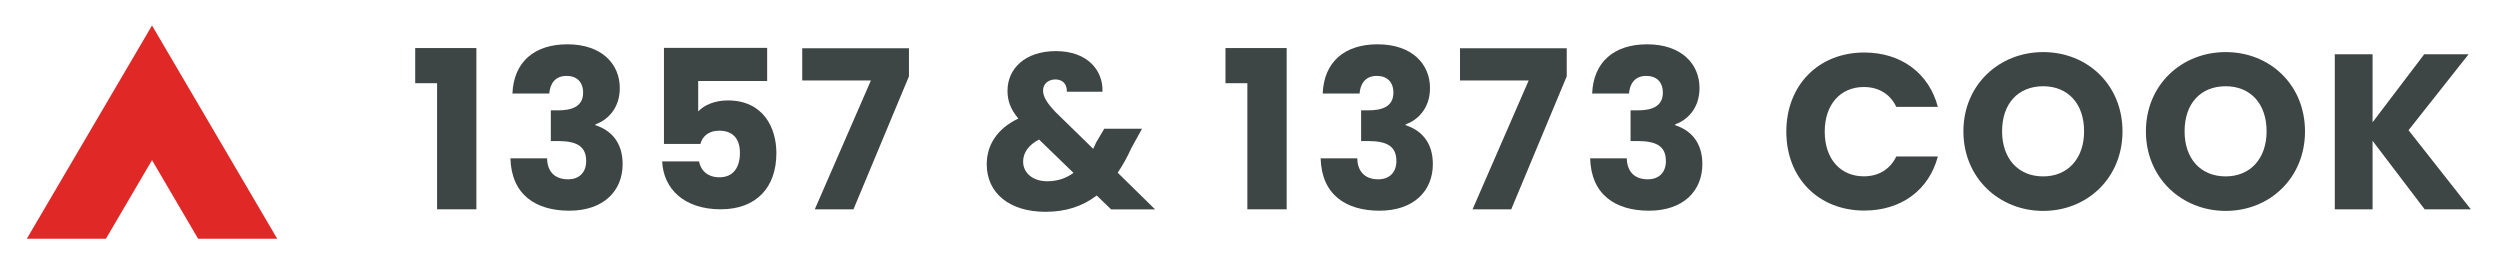
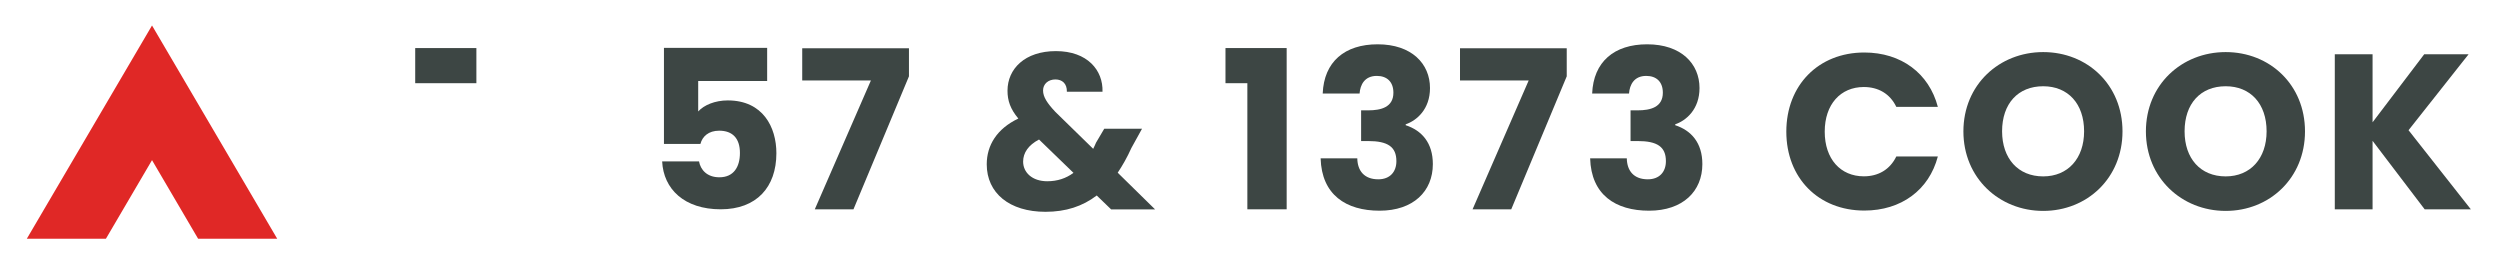
<svg xmlns="http://www.w3.org/2000/svg" version="1.1" id="Layer_1" x="0px" y="0px" viewBox="0 0 360 37.27" style="enable-background:new 0 0 360 37.27;" xml:space="preserve">
  <style type="text/css">
	.st0{fill:#3D4644;}
	.st1{fill:#E02826;}
</style>
  <g>
    <g>
      <g>
-         <path class="st0" d="M62.94,11.98h-3.15V6.92h8.81v23.22h-5.66V11.98z" />
-         <path class="st0" d="M81.71,6.38c4.9,0,7.54,2.8,7.54,6.3c0,3.05-1.91,4.68-3.5,5.22v0.13c2.32,0.76,3.91,2.54,3.91,5.6     c0,3.91-2.8,6.71-7.67,6.71c-4.84,0-8.34-2.29-8.49-7.54h5.28c0.03,1.81,1.02,3.02,3.02,3.02c1.69,0,2.61-1.08,2.61-2.61     c0-2.07-1.24-2.9-4.07-2.9h-1.02v-4.42h1.02c1.85,0,3.63-0.45,3.63-2.54c0-1.56-0.92-2.42-2.39-2.42c-1.75,0-2.39,1.27-2.48,2.54     h-5.31C73.98,8.89,76.97,6.38,81.71,6.38z" />
+         <path class="st0" d="M62.94,11.98h-3.15V6.92h8.81v23.22V11.98z" />
        <path class="st0" d="M110.47,6.89v4.77h-9.93v4.39c0.83-0.92,2.42-1.59,4.26-1.59c5.06,0,7,3.85,7,7.6c0,4.9-2.86,8.08-8.02,8.08     c-5.22,0-8.24-2.9-8.43-6.9h5.31c0.22,1.21,1.15,2.29,2.93,2.29c2.07,0,2.96-1.5,2.96-3.5c0-2.1-1.05-3.21-2.99-3.21     c-1.53,0-2.42,0.83-2.7,1.91h-5.25V6.89H110.47z" />
        <path class="st0" d="M130.89,6.95v4.04l-7.99,19.15h-5.57l8.08-18.55h-9.89V6.95H130.89z" />
        <path class="st0" d="M153.63,13.22c0.03-1.21-0.7-1.78-1.65-1.78c-1.02,0-1.78,0.64-1.78,1.59c0,0.92,0.6,1.84,1.78,3.09     l5.44,5.31c0.13-0.29,0.29-0.57,0.41-0.89l1.18-2h5.44l-1.53,2.77c-0.6,1.34-1.27,2.51-1.97,3.56l5.38,5.28h-6.33l-2.07-2     c-2.04,1.56-4.45,2.35-7.38,2.35c-5.19,0-8.46-2.7-8.46-6.84c0-2.74,1.46-5.12,4.55-6.59c-1.15-1.37-1.56-2.58-1.56-4.01     c0-3.15,2.51-5.7,6.97-5.7c4.55,0,6.81,2.77,6.71,5.85H153.63z M154.58,24.89l-4.96-4.8c-1.53,0.8-2.29,1.91-2.29,3.18     c0,1.56,1.3,2.83,3.47,2.83C152.26,26.1,153.5,25.69,154.58,24.89z" />
        <path class="st0" d="M179.62,11.98h-3.15V6.92h8.81v23.22h-5.66V11.98z" />
        <path class="st0" d="M198.38,6.38c4.9,0,7.54,2.8,7.54,6.3c0,3.05-1.91,4.68-3.5,5.22v0.13c2.32,0.76,3.91,2.54,3.91,5.6     c0,3.91-2.8,6.71-7.67,6.71c-4.84,0-8.34-2.29-8.49-7.54h5.28c0.03,1.81,1.02,3.02,3.02,3.02c1.69,0,2.61-1.08,2.61-2.61     c0-2.07-1.24-2.9-4.07-2.9H196v-4.42h1.02c1.85,0,3.63-0.45,3.63-2.54c0-1.56-0.92-2.42-2.39-2.42c-1.75,0-2.39,1.27-2.48,2.54     h-5.31C190.65,8.89,193.64,6.38,198.38,6.38z" />
        <path class="st0" d="M225.61,6.95v4.04l-7.99,19.15h-5.57l8.08-18.55h-9.89V6.95H225.61z" />
        <path class="st0" d="M237.19,6.38c4.9,0,7.54,2.8,7.54,6.3c0,3.05-1.91,4.68-3.5,5.22v0.13c2.32,0.76,3.91,2.54,3.91,5.6     c0,3.91-2.8,6.71-7.67,6.71c-4.84,0-8.34-2.29-8.49-7.54h5.28c0.03,1.81,1.02,3.02,3.02,3.02c1.69,0,2.61-1.08,2.61-2.61     c0-2.07-1.24-2.9-4.07-2.9h-1.02v-4.42h1.02c1.85,0,3.63-0.45,3.63-2.54c0-1.56-0.92-2.42-2.39-2.42c-1.75,0-2.39,1.27-2.48,2.54     h-5.31C229.46,8.89,232.45,6.38,237.19,6.38z" />
        <path class="st0" d="M268.46,7.56c5.31,0,9.32,2.99,10.59,7.83h-5.98c-0.92-1.91-2.61-2.86-4.68-2.86     c-3.34,0-5.63,2.48-5.63,6.43c0,3.95,2.29,6.43,5.63,6.43c2.07,0,3.75-0.95,4.68-2.86h5.98c-1.27,4.84-5.28,7.79-10.59,7.79     c-6.59,0-11.23-4.68-11.23-11.36C257.23,12.26,261.87,7.56,268.46,7.56z" />
        <path class="st0" d="M294.22,30.37c-6.33,0-11.49-4.74-11.49-11.45s5.15-11.42,11.49-11.42c6.36,0,11.42,4.71,11.42,11.42     S300.56,30.37,294.22,30.37z M294.22,25.4c3.56,0,5.89-2.58,5.89-6.49c0-3.98-2.32-6.49-5.89-6.49c-3.63,0-5.92,2.51-5.92,6.49     C288.31,22.83,290.6,25.4,294.22,25.4z" />
        <path class="st0" d="M320.5,30.37c-6.33,0-11.49-4.74-11.49-11.45s5.15-11.42,11.49-11.42c6.36,0,11.42,4.71,11.42,11.42     S326.83,30.37,320.5,30.37z M320.5,25.4c3.56,0,5.89-2.58,5.89-6.49c0-3.98-2.32-6.49-5.89-6.49c-3.63,0-5.92,2.51-5.92,6.49     C314.58,22.83,316.87,25.4,320.5,25.4z" />
        <path class="st0" d="M341.65,20.28v9.86h-5.44V7.81h5.44v9.8l7.44-9.8h6.39l-8.65,10.94l8.97,11.39h-6.65L341.65,20.28z" />
      </g>
    </g>
    <polygon class="st1" points="3.86,34.38 15.25,34.38 21.89,23.06 28.53,34.38 39.92,34.38 21.89,3.67  " />
  </g>
</svg>